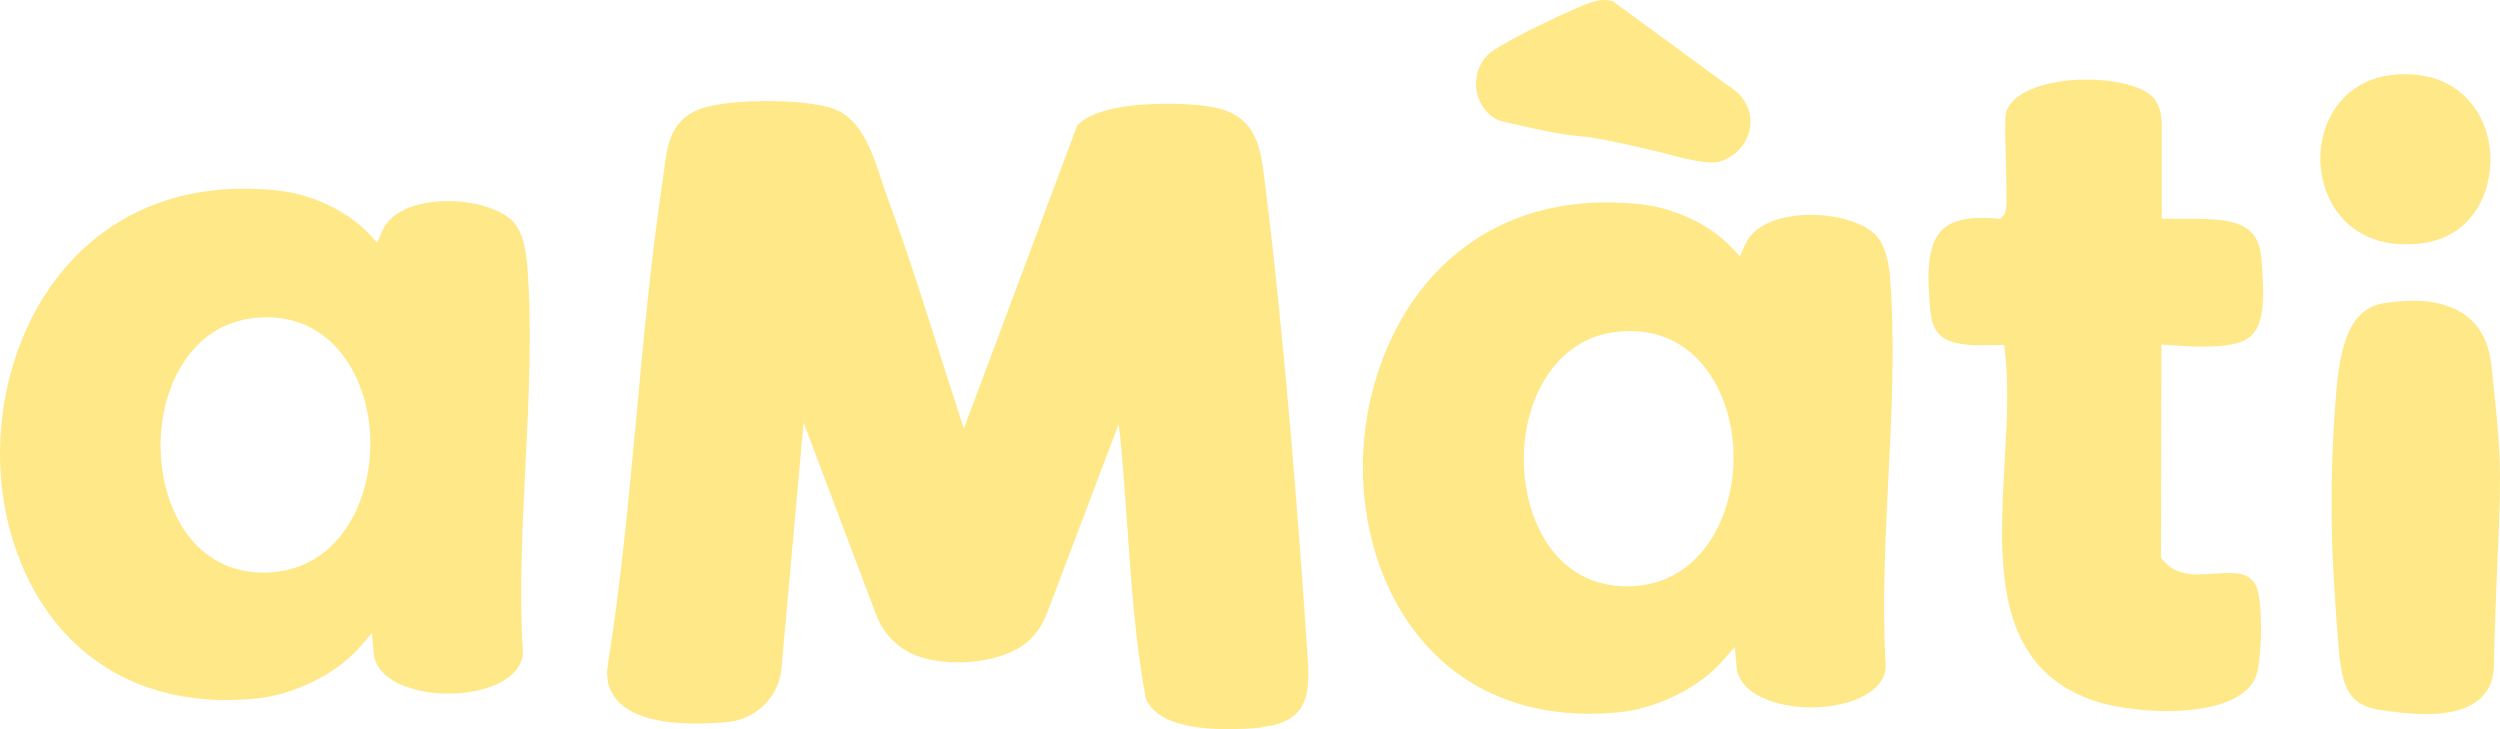
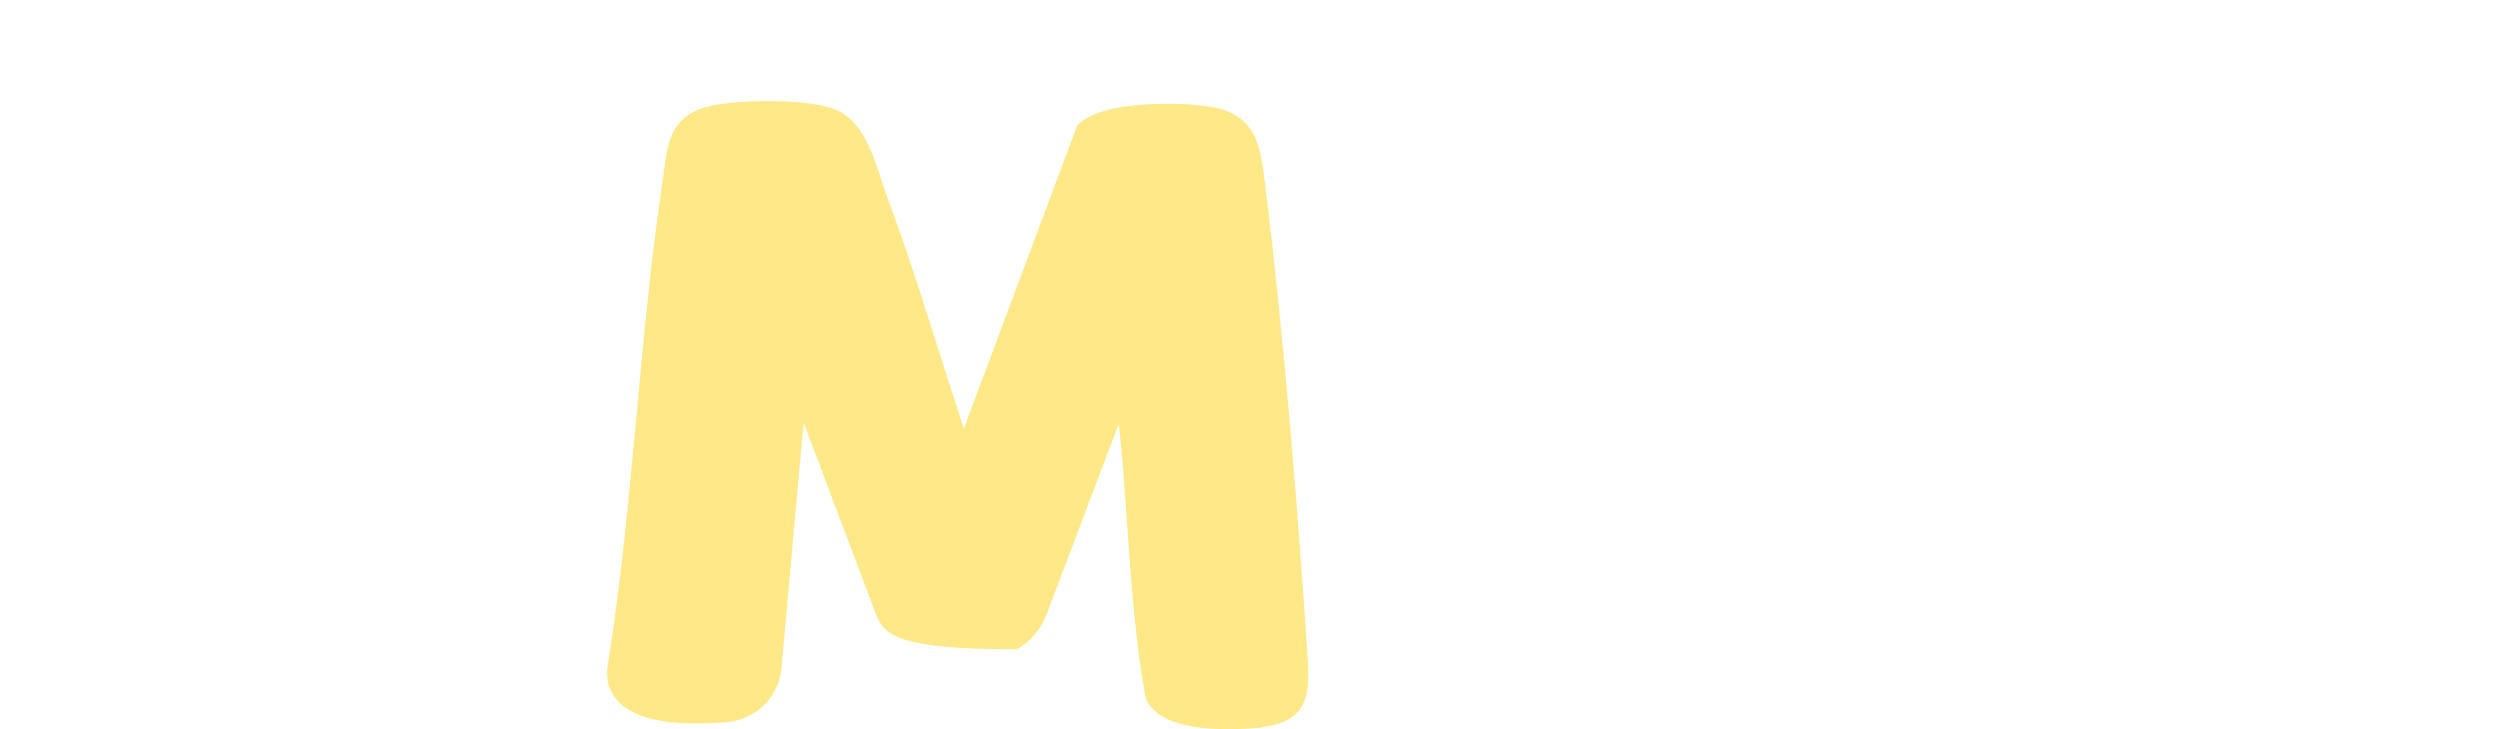
<svg xmlns="http://www.w3.org/2000/svg" width="264" height="77" viewBox="0 0 264 77" fill="none">
-   <path d="M55.631 27.635C55.472 25.708 54.977 24.241 54.181 23.392C52.979 22.137 50.291 21.271 47.479 21.235C44.668 21.2 41.397 22.013 40.389 24.347L39.84 25.62L38.903 24.63C36.569 22.19 32.803 20.44 29.054 20.086C28.064 19.998 27.091 19.945 26.137 19.927C18.197 19.838 11.495 22.791 6.721 28.466C2.512 33.434 0.072 40.418 0.002 47.578C-0.122 60.149 7.216 73.745 23.661 73.921C24.704 73.921 25.783 73.886 26.879 73.78C30.911 73.426 35.42 71.234 37.878 68.458L39.275 66.867L39.469 68.989C39.593 70.421 40.654 71.482 42.104 72.189C43.572 72.878 45.41 73.232 47.197 73.25C50.839 73.285 54.924 71.941 55.224 69.059C54.818 62.606 55.171 55.693 55.49 49.028C55.861 41.85 56.215 34.425 55.649 27.653L55.631 27.635ZM28.753 60.432C28.418 60.467 28.082 60.467 27.728 60.467C20.672 60.396 17.26 54.084 16.977 47.861C16.676 41.284 19.983 34.265 26.897 33.576C27.357 33.541 27.816 33.505 28.258 33.505C35.42 33.576 38.903 40.153 39.098 46.235C39.328 52.882 35.827 59.901 28.736 60.432H28.753ZM182.539 9.089L170.303 0.125C169.737 -0.016 169.207 -0.051 168.641 0.09C168.11 0.196 167.58 0.408 167.085 0.603C164.662 1.646 159.959 3.821 157.66 5.359C156.404 6.19 155.732 7.71 155.892 9.301C156.068 10.928 157.059 12.236 158.385 12.749C164.22 14.128 165.44 14.252 166.625 14.358C167.863 14.482 169.118 14.588 175.095 16.02C175.413 16.09 175.802 16.179 176.191 16.302C177.818 16.727 180.241 17.346 181.478 17.098C181.549 17.098 181.602 17.063 181.673 17.045C183.441 16.462 184.644 15.012 184.82 13.262C184.997 11.582 184.166 10.044 182.522 9.071L182.539 9.089ZM262.978 16.32C262.748 12.13 259.901 7.887 254.101 7.834H253.517C247.611 8.046 244.977 12.661 245.03 16.851C245.083 21.129 247.894 25.744 253.924 25.797C254.49 25.797 255.073 25.779 255.675 25.708C261.015 25.054 263.19 20.387 262.978 16.32ZM263.101 38.65C262.518 33.01 258.345 31.79 254.95 31.755C253.906 31.755 252.775 31.843 251.608 32.038C247.629 32.763 246.957 37.695 246.604 42.699C245.896 52.529 246.232 59.477 246.957 68.335C247.311 72.648 248.018 74.522 251.519 75C252.704 75.159 254.331 75.389 255.993 75.406C259.476 75.442 261.704 74.54 262.783 72.666C263.137 72.047 263.331 71.269 263.349 70.385C263.42 66.425 263.614 62.253 263.773 58.257C264.215 48.727 264.021 47.384 263.101 38.65ZM235.499 60.502C234.986 60.502 234.456 60.555 233.907 60.573C233.324 60.626 232.74 60.661 232.174 60.661C231.096 60.661 229.504 60.502 228.426 59.176L228.196 58.911L228.249 36.387L229.239 36.458C230.601 36.546 231.715 36.599 232.634 36.599C235.463 36.599 237.02 36.228 237.886 35.291C238.947 34.124 239.212 31.879 238.805 27.246C238.487 23.764 236.206 23.109 231.821 23.109H229.946L228.284 23.092V13.067C228.267 12.059 228.037 11.228 227.577 10.557C226.781 9.301 223.811 8.4 220.362 8.4C216.525 8.4 212.211 9.566 211.804 12.13C211.698 12.855 211.769 15.206 211.822 17.275C211.963 22.084 211.91 22.42 211.486 22.844L211.185 23.127L210.778 23.074C210.266 23.039 209.771 23.003 209.329 23.003C207.242 23.003 205.81 23.463 204.943 24.435C203.529 25.974 203.476 28.908 203.847 32.833C204.13 35.892 205.88 36.458 209.452 36.458C209.894 36.458 211.645 36.422 211.645 36.422L211.733 37.236C212.14 40.648 211.928 44.537 211.698 48.657C211.097 59.3 210.478 70.297 221.017 73.957C222.979 74.646 226.056 75.088 228.815 75.088C231.202 75.088 236.913 74.752 238.222 71.429C238.894 69.714 239 63.172 238.187 61.758C237.674 60.874 236.913 60.52 235.481 60.502H235.499ZM199.568 29.085C199.391 27.158 198.896 25.691 198.1 24.842C196.898 23.587 194.21 22.72 191.398 22.685C188.587 22.65 185.333 23.463 184.308 25.797L183.742 27.07L182.805 26.079C180.47 23.64 176.704 21.889 172.955 21.536C171.965 21.447 170.993 21.394 170.038 21.377C162.098 21.288 155.396 24.241 150.622 29.916C146.449 34.884 143.991 41.868 143.92 49.028C143.797 61.599 151.135 75.194 167.58 75.371C168.623 75.371 169.702 75.336 170.798 75.23C174.83 74.876 179.339 72.684 181.797 69.908L183.194 68.317L183.388 70.439C183.512 71.871 184.573 72.931 186.023 73.638C187.49 74.328 189.329 74.682 191.115 74.699C194.776 74.735 198.843 73.391 199.143 70.509C198.737 64.056 199.09 57.143 199.409 50.478C199.78 43.3 200.134 35.874 199.568 29.103V29.085ZM172.69 61.881C172.354 61.917 172.018 61.917 171.682 61.917C164.627 61.846 161.214 55.534 160.931 49.311C160.631 42.734 163.955 35.715 170.851 35.026C171.311 34.99 171.771 34.955 172.213 34.955C179.374 35.026 182.858 41.602 183.052 47.684C183.282 54.332 179.781 61.351 172.69 61.881Z" fill="#FFE887" />
-   <path d="M133.24 76.821C132.285 76.927 130.835 77.015 129.315 76.998C124.841 76.945 122.082 75.937 121.057 73.939L120.951 73.55C119.89 67.698 119.465 61.669 119.059 55.835C118.793 52.211 118.564 48.462 118.139 44.767L110.5 64.922C109.881 66.496 108.803 67.787 107.388 68.547C104.647 70.049 100.262 70.385 97.079 69.342C94.993 68.635 93.313 67.044 92.517 64.905L84.861 44.626L82.526 70.545C82.279 73.568 79.874 75.937 76.886 76.237C67.337 77.104 64.791 74.399 64.225 72.153C64.101 71.552 64.066 70.898 64.189 70.191C65.586 61.457 66.418 52.405 67.231 43.706C67.974 35.556 68.769 27.176 69.989 18.99L70.131 17.947C70.467 15.312 70.82 12.607 74.021 11.476C75.471 10.945 78.336 10.645 81.465 10.68C82.968 10.68 86.611 10.822 88.468 11.67C91.067 12.873 92.234 16.373 93.136 19.184C93.348 19.785 93.525 20.334 93.684 20.793C95.788 26.433 97.61 32.25 99.396 37.854C100.191 40.312 100.987 42.805 101.783 45.262L113.754 13.244C115.734 11.193 120.703 10.945 123.479 10.963C124.982 10.963 126.503 11.069 127.67 11.246C132.674 11.971 133.116 15.472 133.558 19.184L133.611 19.591C135.627 35.662 137.148 55.251 138.05 68.865C138.315 72.648 138.545 76.237 133.258 76.768L133.24 76.821Z" fill="#FFE887" />
+   <path d="M133.24 76.821C132.285 76.927 130.835 77.015 129.315 76.998C124.841 76.945 122.082 75.937 121.057 73.939L120.951 73.55C119.89 67.698 119.465 61.669 119.059 55.835C118.793 52.211 118.564 48.462 118.139 44.767L110.5 64.922C109.881 66.496 108.803 67.787 107.388 68.547C94.993 68.635 93.313 67.044 92.517 64.905L84.861 44.626L82.526 70.545C82.279 73.568 79.874 75.937 76.886 76.237C67.337 77.104 64.791 74.399 64.225 72.153C64.101 71.552 64.066 70.898 64.189 70.191C65.586 61.457 66.418 52.405 67.231 43.706C67.974 35.556 68.769 27.176 69.989 18.99L70.131 17.947C70.467 15.312 70.82 12.607 74.021 11.476C75.471 10.945 78.336 10.645 81.465 10.68C82.968 10.68 86.611 10.822 88.468 11.67C91.067 12.873 92.234 16.373 93.136 19.184C93.348 19.785 93.525 20.334 93.684 20.793C95.788 26.433 97.61 32.25 99.396 37.854C100.191 40.312 100.987 42.805 101.783 45.262L113.754 13.244C115.734 11.193 120.703 10.945 123.479 10.963C124.982 10.963 126.503 11.069 127.67 11.246C132.674 11.971 133.116 15.472 133.558 19.184L133.611 19.591C135.627 35.662 137.148 55.251 138.05 68.865C138.315 72.648 138.545 76.237 133.258 76.768L133.24 76.821Z" fill="#FFE887" />
</svg>